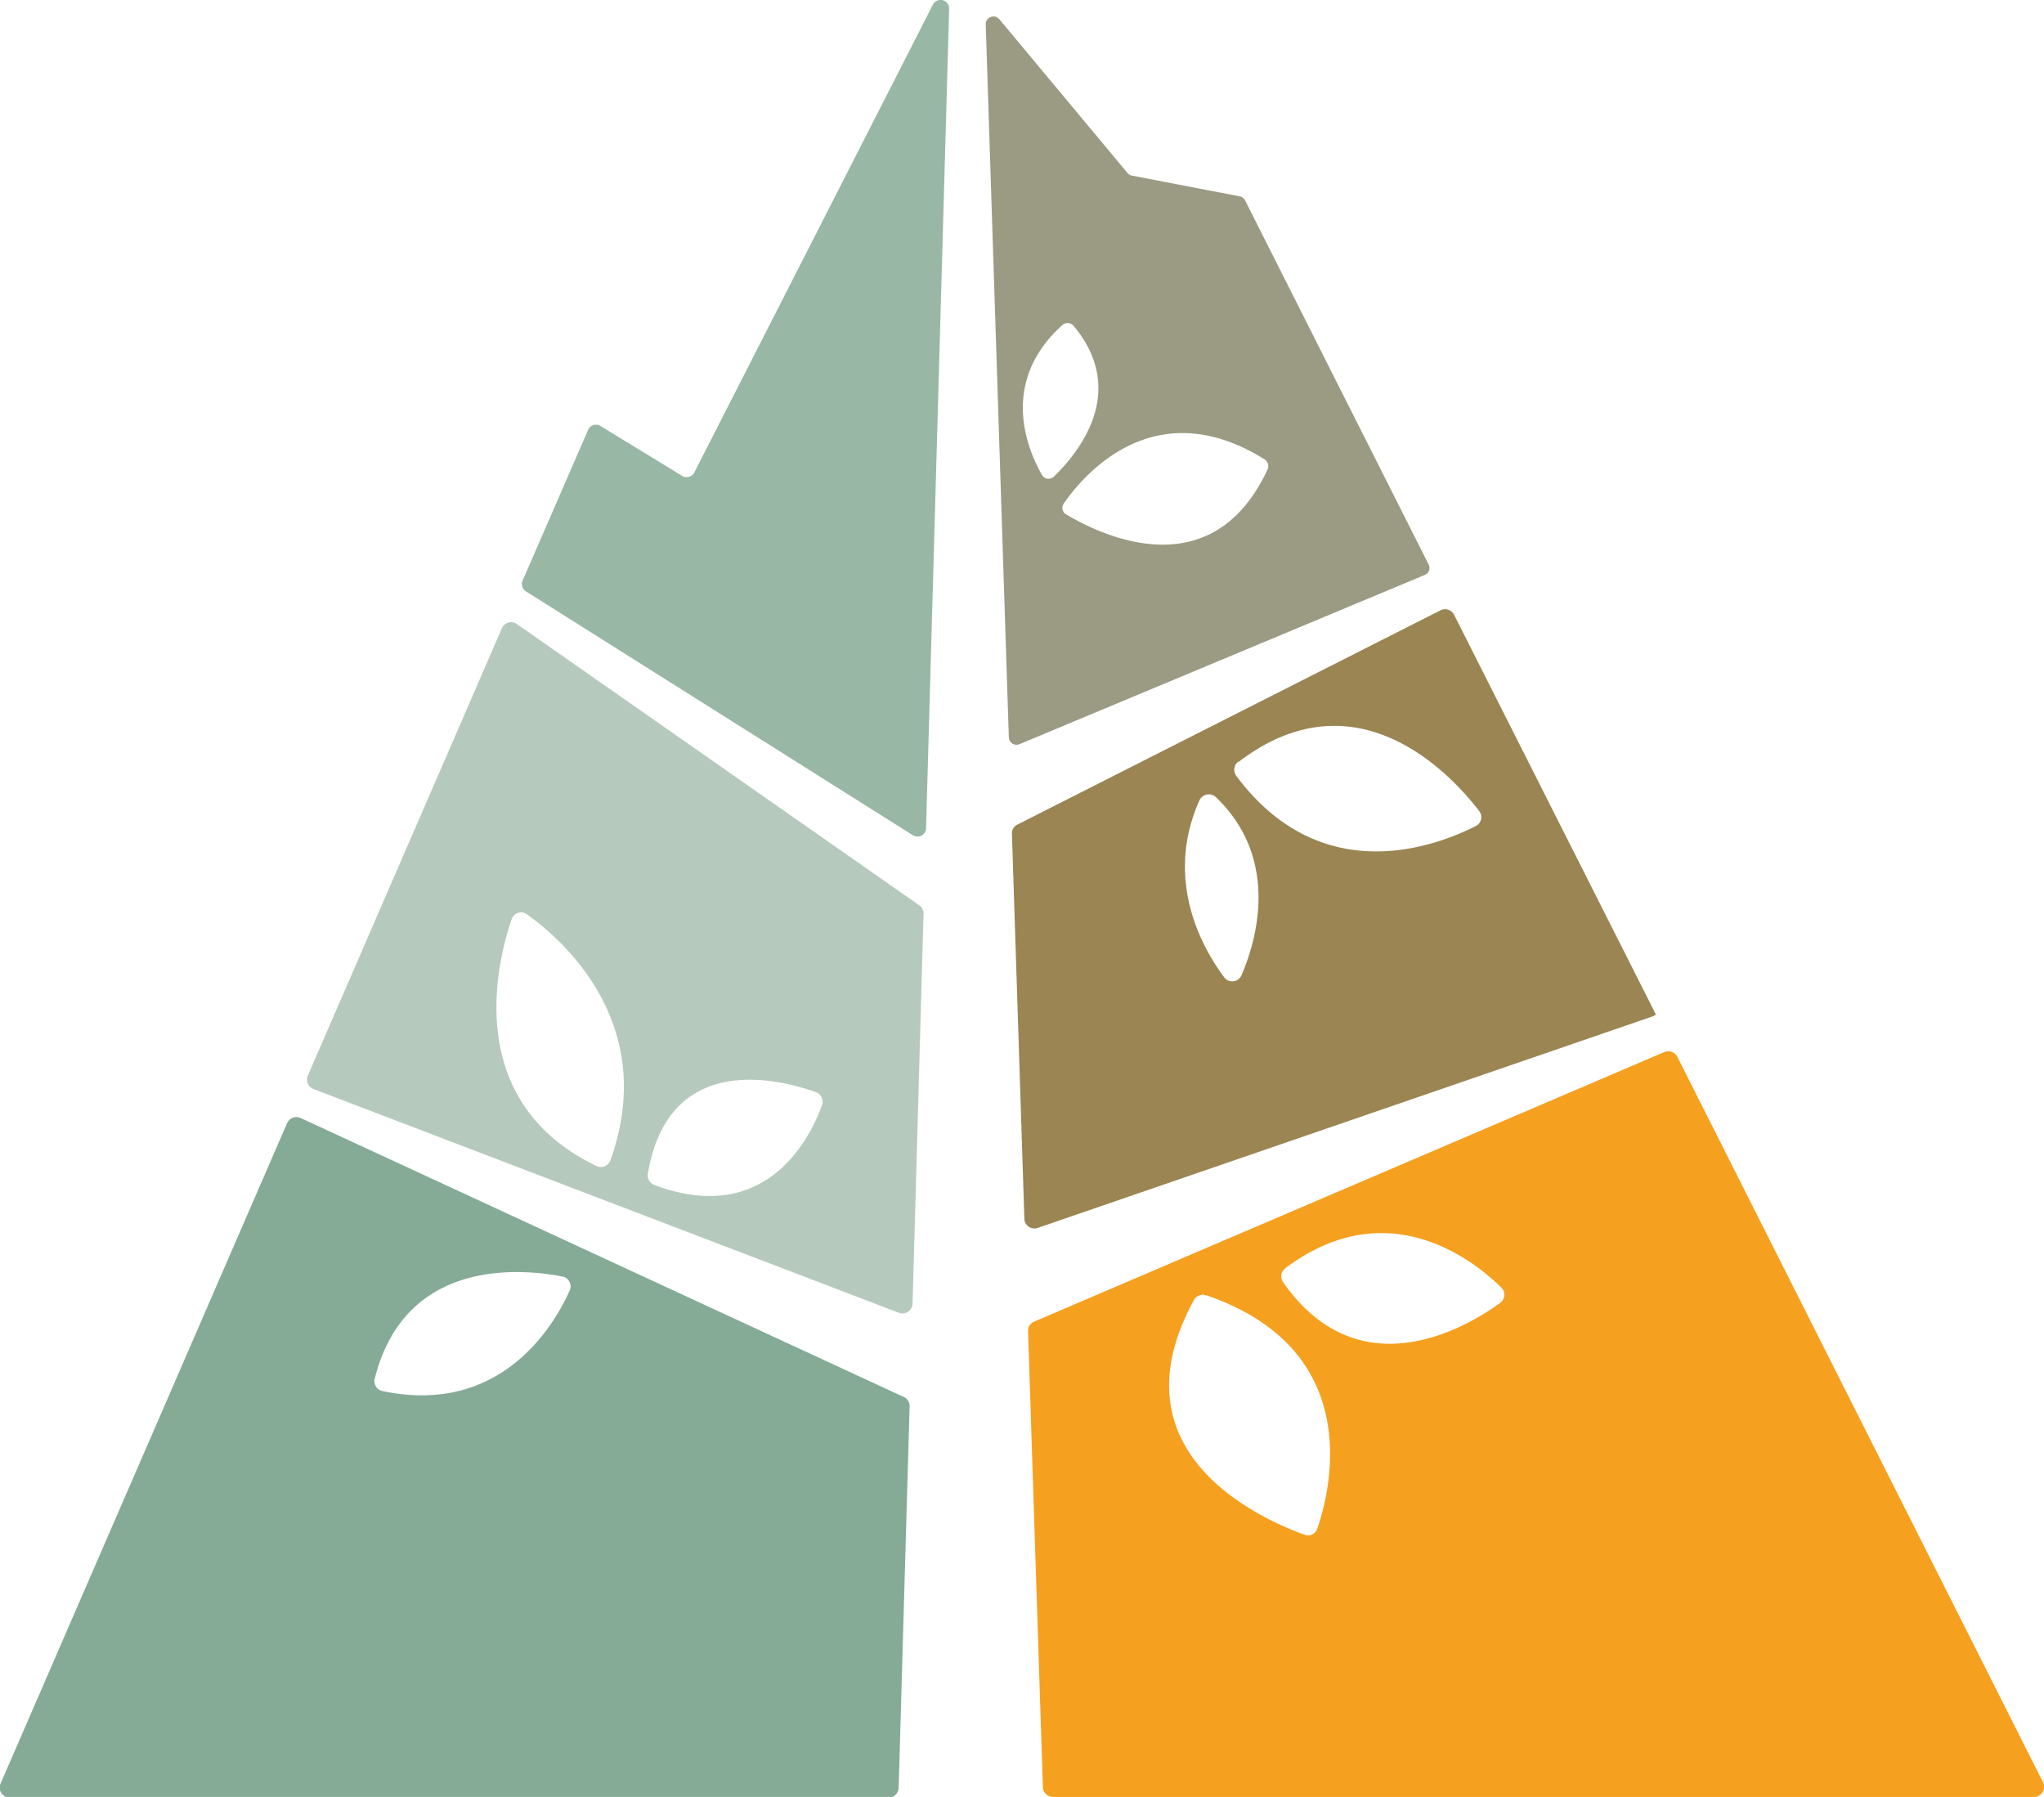
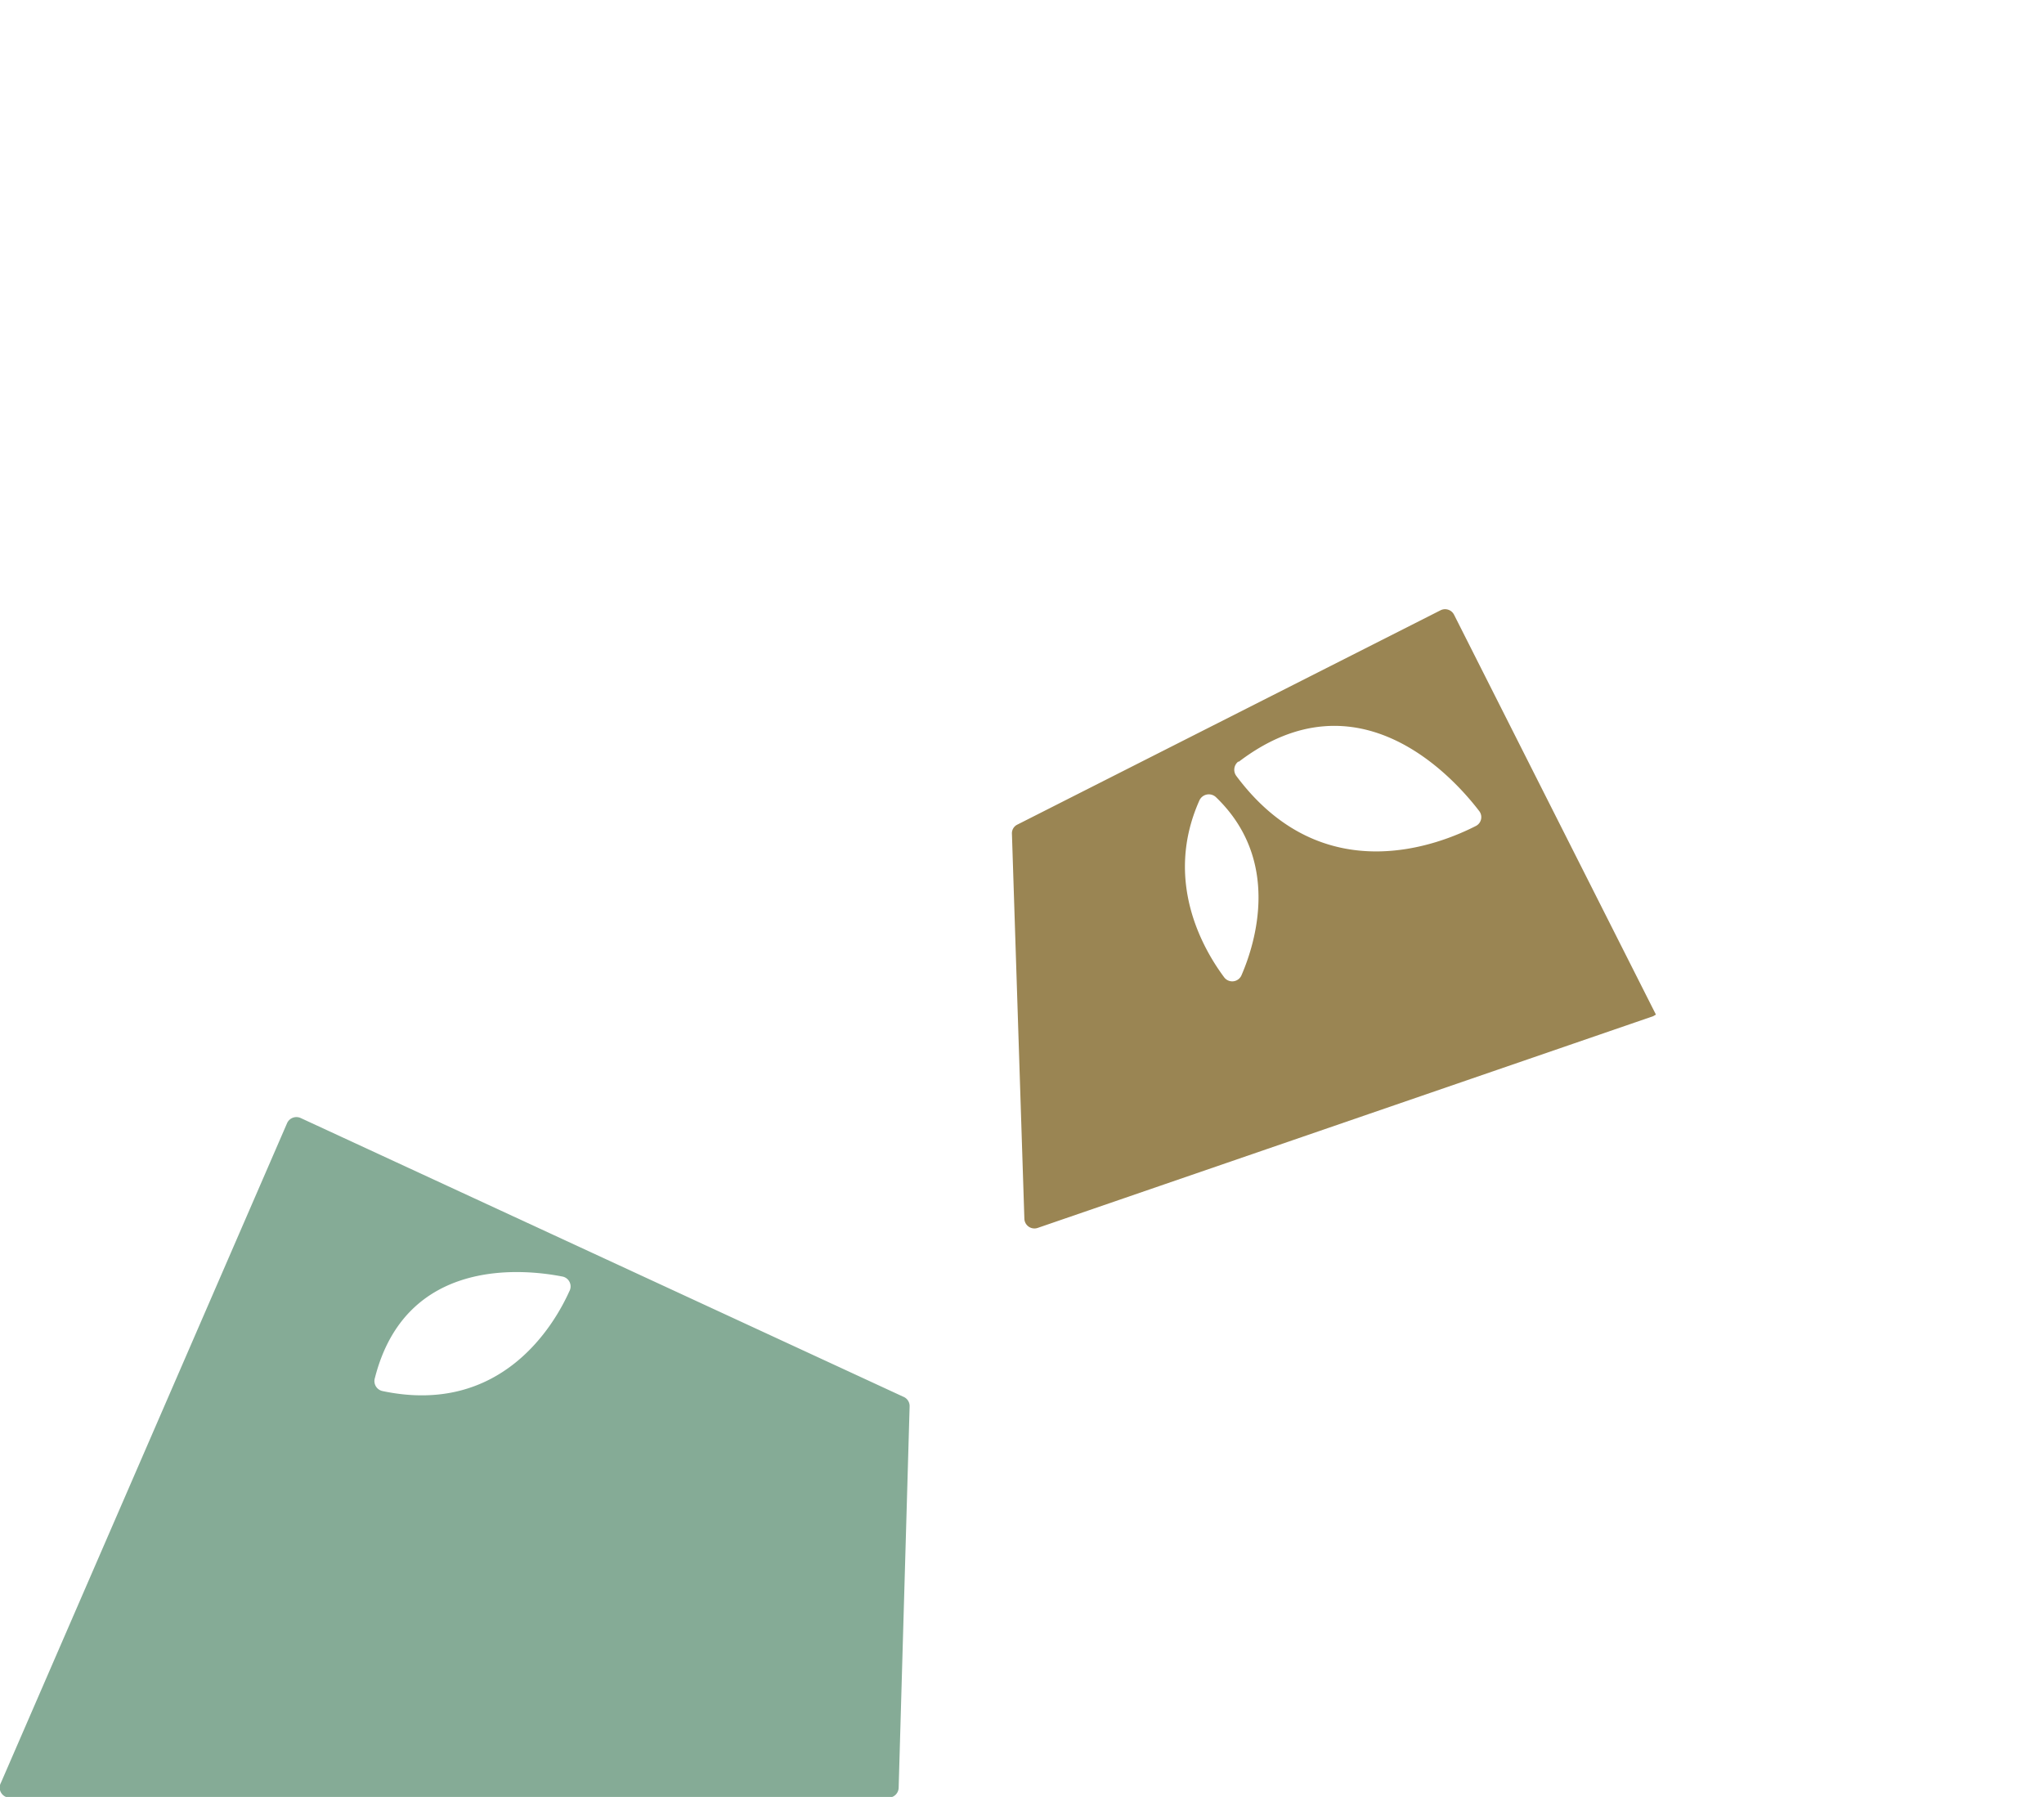
<svg xmlns="http://www.w3.org/2000/svg" id="Calque_1" data-name="Calque 1" viewBox="0 0 138.04 121.36">
-   <path d="M112.38 71.06l-42.54 18.2a.66.66 0 0 0-.41.64l1 30.8a.69.69 0 0 0 .68.66h66.26a.68.68 0 0 0 .6-1l-24.7-49a.69.69 0 0 0-.89-.3zm-24.27 32.6c-2.72-1-13.18-5.41-7.48-15.86a.71.71 0 0 1 .84-.32c10.82 3.72 8.36 13.25 7.49 15.77a.67.67 0 0 1-.85.41zm-1.32-18c7-5.26 12.88-.41 14.62 1.32a.68.68 0 0 1-.08 1c-2.13 1.56-9.48 6.06-14.69-1.4a.7.7 0 0 1 .15-.92z" fill="#f6a01f" />
  <path d="M111.83 68.52l-13.63-27a.68.68 0 0 0-.92-.3L68.71 55.69a.65.65 0 0 0-.37.62l.84 26a.68.68 0 0 0 .9.62l41.57-14.3zM82.67 66c-1.37-1.84-4.11-6.47-1.67-11.94a.7.7 0 0 1 1.13-.21c4.39 4.23 2.67 9.8 1.72 12a.68.68 0 0 1-1.18.15zm1-14.56c8.07-6.14 14.51 1.09 16.23 3.34a.67.67 0 0 1-.22 1c-2.39 1.22-10.32 4.5-16.19-3.38a.7.7 0 0 1 .13-.96z" fill="#9a8553" />
-   <path d="M21.17 73.55L60.7 88.66a.69.69 0 0 0 .93-.62l.74-26.32a.67.67 0 0 0-.29-.58l-27.18-19a.68.68 0 0 0-1 .28L20.79 72.64a.69.69 0 0 0 .38.91zm34.35 1.07c-.72 2-3.62 8.3-11.33 5.41a.71.71 0 0 1-.44-.76c1.43-8.46 9.15-6.3 11.37-5.5a.68.68 0 0 1 .4.85zM40.3 78.76c-9.15-4.4-6.71-13.88-5.74-16.69a.67.67 0 0 1 1-.34c2.28 1.62 9 7.32 5.66 16.64a.69.69 0 0 1-.92.39z" fill="#b5cabc" />
-   <path d="M68.85 50.26l27.37-11.43a.51.51 0 0 0 .26-.71L84.09 13.54a.53.53 0 0 0-.37-.28l-7.28-1.4a.5.5 0 0 1-.3-.18L67.49 1.3a.52.52 0 0 0-.92.35l1.56 48.15a.52.52 0 0 0 .72.46zm16.77-18.59C81.77 40 74 35.93 72 34.74a.51.51 0 0 1-.16-.73c1.18-1.72 6-7.69 13.54-3a.55.55 0 0 1 .24.66zM72.5 22c3.88 4.65 0 8.9-1.34 10.2a.51.51 0 0 1-.79-.12c-.88-1.54-3-6.19 1.38-10.13a.53.53 0 0 1 .75.05z" fill="#9b9b84" />
-   <path d="M62.54 55.93L64.1.6A.58.58 0 0 0 63 .32L46.89 31.91a.58.58 0 0 1-.82.23l-5.52-3.37a.57.57 0 0 0-.83.26l-4.43 10.19a.59.59 0 0 0 .23.72l26.13 16.47a.58.58 0 0 0 .89-.48z" fill="#98b7a5" />
  <path d="M61 94.33L20.31 75.51a.69.69 0 0 0-.92.34L.06 120.41a.68.68 0 0 0 .62 1H60a.69.69 0 0 0 .69-.66L61.43 95a.68.68 0 0 0-.43-.67zm-35.68-1.27c2.09-8.21 10.07-7.35 12.64-6.85a.68.68 0 0 1 .49 1c-1 2.22-4.56 8.43-12.61 6.74a.69.69 0 0 1-.52-.89z" fill="#85ab96" />
</svg>